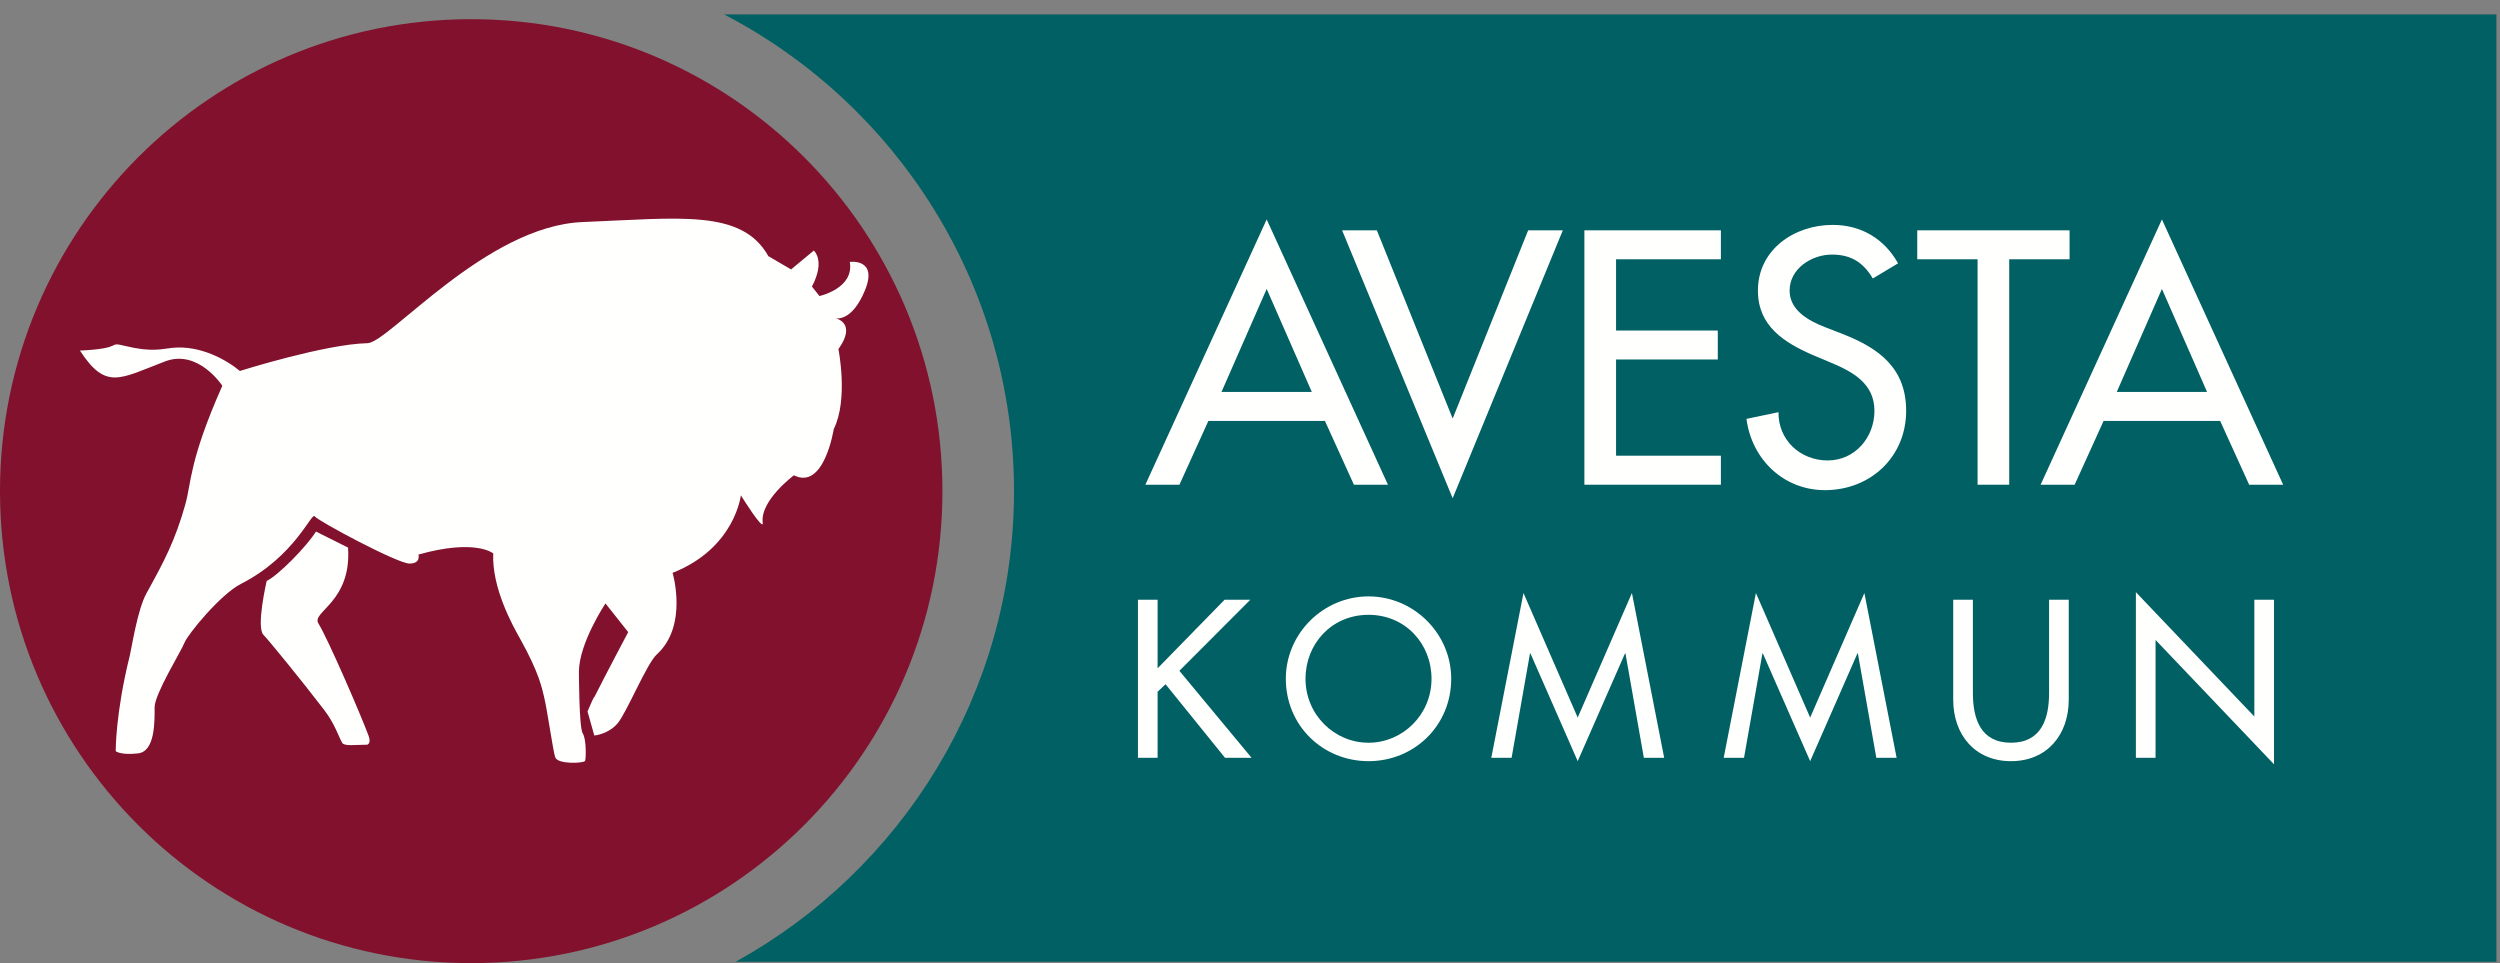
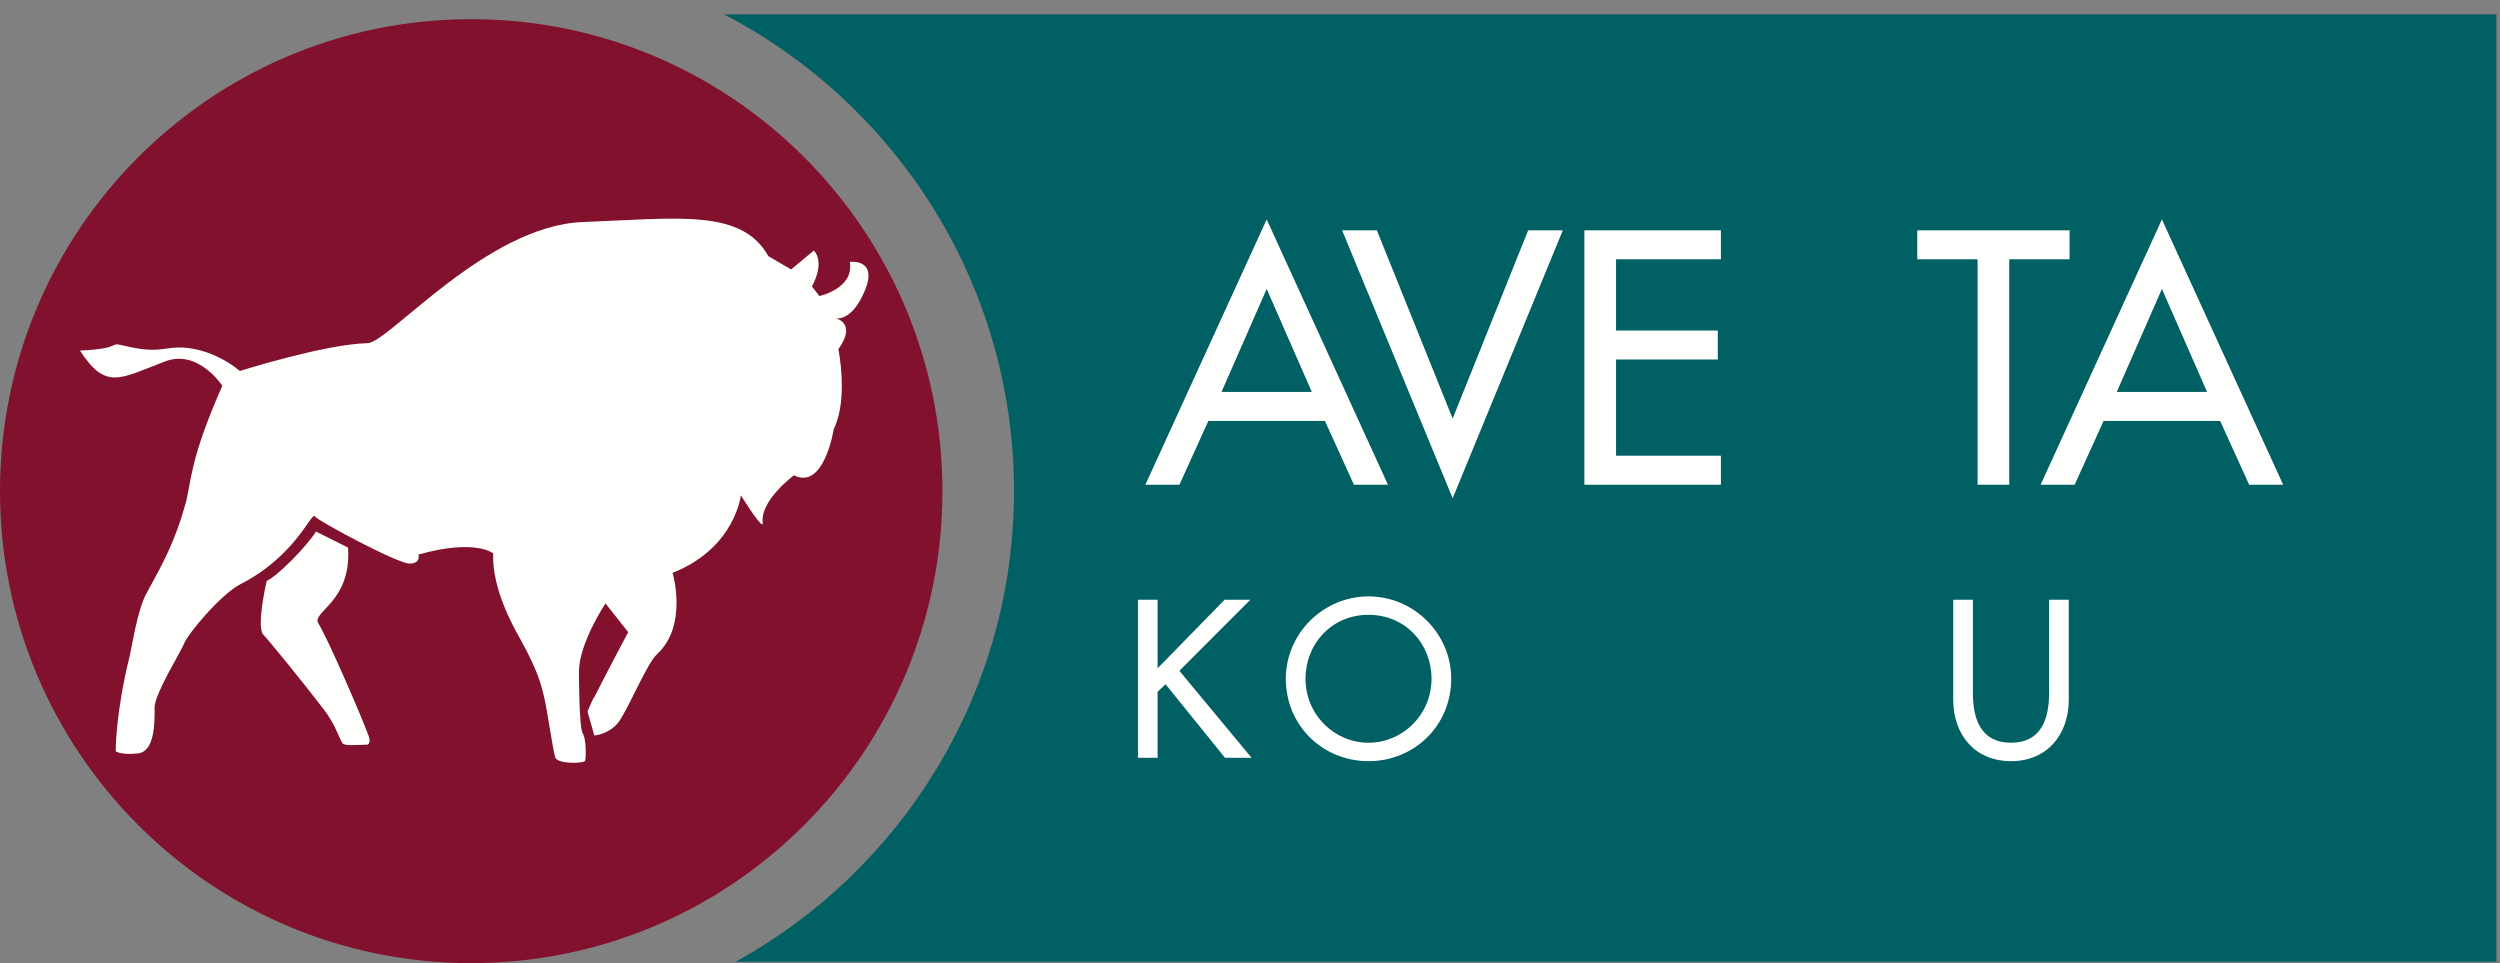
<svg xmlns="http://www.w3.org/2000/svg" width="122px" height="47px" viewBox="0 0 122 47" version="1.1">
  <rect x="0" y="0" width="122" height="47" fill="#808080" stroke="none" />
  <title>Visent_liggande_cmyk</title>
  <desc>Created with Sketch.</desc>
  <defs />
  <g id="Symbols" stroke="none" stroke-width="1" fill="none" fill-rule="evenodd">
    <g id="Header" transform="translate(-30, -27)">
      <g id="Visent_liggande_cmyk" transform="translate(30, 27)">
        <g id="Group-3" transform="translate(0, 0.723)">
-           <polygon id="Clip-2" points="0 0.213 45.99 0.213 45.99 46.234 0 46.234" />
          <path d="M45.99,23.246 C45.99,35.964 35.693,46.277 22.994,46.277 C10.293,46.277 0,35.964 0,23.246 C0,10.525 10.293,0.213 22.994,0.213 C35.693,0.213 45.99,10.525 45.99,23.246" id="Fill-1" fill="#81112C" />
        </g>
        <path d="M35.336,0.704 C43.732,5.07 49.481,13.854 49.484,23.969 C49.481,33.854 43.99,42.471 35.903,46.932 L121.825,46.932 L121.825,0.704 L35.336,0.704" id="Fill-4" fill="#006063" />
        <path d="M61.814,14.101 L59.61,19.125 L64.016,19.125 L61.814,14.101 Z M58.968,20.543 L57.556,23.654 L55.894,23.654 L61.814,10.708 L67.732,23.654 L66.071,23.654 L64.657,20.543 L58.968,20.543 Z" id="Fill-5" fill="#FFFFFE" />
        <polyline id="Fill-6" fill="#FFFFFE" points="70.89 20.425 74.574 11.24 76.266 11.24 70.89 24.315 65.495 11.24 67.191 11.24 70.89 20.425" />
        <polyline id="Fill-7" fill="#FFFFFE" points="77.318 11.24 83.979 11.24 83.979 12.653 78.864 12.653 78.864 16.13 83.828 16.13 83.828 17.543 78.864 17.543 78.864 22.238 83.979 22.238 83.979 23.654 77.318 23.654 77.318 11.24" />
-         <path d="M91.393,13.589 C90.934,12.818 90.341,12.423 89.402,12.423 C88.418,12.423 87.333,13.099 87.333,14.183 C87.333,15.154 88.285,15.665 89.056,15.963 L89.946,16.308 C91.706,17 93.02,17.973 93.02,20.047 C93.02,22.301 91.278,23.919 89.056,23.919 C87.055,23.919 85.488,22.436 85.227,20.441 L86.791,20.114 C86.772,21.478 87.859,22.47 89.189,22.47 C90.522,22.47 91.473,21.347 91.473,20.047 C91.473,18.713 90.407,18.138 89.337,17.692 L88.48,17.332 C87.068,16.72 85.786,15.912 85.786,14.183 C85.786,12.178 87.562,10.975 89.436,10.975 C90.818,10.975 91.953,11.647 92.625,12.851 L91.393,13.589" id="Fill-8" fill="#FFFFFE" />
        <polyline id="Fill-9" fill="#FFFFFE" points="98.05 23.654 96.506 23.654 96.506 12.653 93.562 12.653 93.562 11.24 100.995 11.24 100.995 12.653 98.05 12.653 98.05 23.654" />
        <path d="M105.502,14.101 L103.299,19.125 L107.704,19.125 L105.502,14.101 Z M102.655,20.543 L101.243,23.654 L99.582,23.654 L105.502,10.708 L111.418,23.654 L109.759,23.654 L108.344,20.543 L102.655,20.543 Z" id="Fill-10" fill="#FFFFFE" />
        <polyline id="Fill-11" fill="#FFFFFE" points="59.76 29.267 61.016 29.267 57.554 32.736 61.077 36.981 59.781 36.981 56.879 33.391 56.491 33.758 56.491 36.981 55.532 36.981 55.532 29.267 56.491 29.267 56.491 32.613 59.76 29.267" />
        <path d="M69.858,33.123 C69.858,31.426 68.592,30.003 66.784,30.003 C64.976,30.003 63.709,31.426 63.709,33.123 C63.709,34.883 65.119,36.245 66.784,36.245 C68.448,36.245 69.858,34.883 69.858,33.123 Z M70.819,33.123 C70.819,35.416 69.011,37.145 66.784,37.145 C64.557,37.145 62.748,35.416 62.748,33.123 C62.748,30.914 64.577,29.104 66.784,29.104 C68.99,29.104 70.819,30.914 70.819,33.123 Z" id="Fill-12" fill="#FFFFFE" />
-         <polyline id="Fill-13" fill="#FFFFFE" points="74.685 31.886 74.664 31.886 73.766 36.981 72.775 36.981 74.346 28.939 76.992 35.017 79.638 28.939 81.212 36.981 80.22 36.981 79.322 31.886 79.301 31.886 76.992 37.145 74.685 31.886" />
-         <polyline id="Fill-14" fill="#FFFFFE" points="86.027 31.886 86.007 31.886 85.108 36.981 84.116 36.981 85.689 28.939 88.336 35.017 90.982 28.939 92.555 36.981 91.564 36.981 90.665 31.886 90.643 31.886 88.336 37.145 86.027 31.886" />
        <path d="M96.277,29.267 L96.277,33.819 C96.277,35.079 96.656,36.245 98.136,36.245 C99.617,36.245 99.995,35.079 99.995,33.819 L99.995,29.267 L100.955,29.267 L100.955,34.147 C100.955,35.846 99.904,37.145 98.136,37.145 C96.368,37.145 95.317,35.846 95.317,34.147 L95.317,29.267 L96.277,29.267" id="Fill-15" fill="#FFFFFE" />
-         <polyline id="Fill-16" fill="#FFFFFE" points="104.231 28.898 110.012 34.966 110.012 29.267 110.972 29.267 110.972 37.298 105.191 31.23 105.191 36.981 104.231 36.981 104.231 28.898" />
        <path d="M11.706,18.103 C11.706,18.103 15.857,16.793 17.933,16.747 C18.972,16.725 23.723,11.02 28.438,10.836 C33.151,10.649 36.202,10.188 37.497,12.502 L38.605,13.148 L39.714,12.227 C39.714,12.227 40.295,12.715 39.621,13.984 L39.99,14.446 C39.99,14.446 41.697,14.077 41.47,12.78 C41.47,12.78 42.857,12.596 42.21,14.168 C41.564,15.743 40.771,15.53 40.771,15.53 C40.771,15.53 41.841,15.743 40.915,17.037 C40.915,17.037 41.409,19.492 40.687,20.938 C40.687,20.938 40.223,23.94 38.743,23.195 C38.743,23.195 37.082,24.425 37.221,25.51 C37.278,25.979 36.154,24.17 36.154,24.17 C36.154,24.17 35.872,26.75 32.822,27.955 C32.822,27.955 33.593,30.532 32.055,31.932 C31.558,32.384 30.596,34.749 30.145,35.291 C29.694,35.834 29.002,35.894 29.002,35.894 L28.671,34.719 C29.077,33.77 28.941,34.147 29.032,33.966 C29.513,33.002 30.656,30.847 30.656,30.847 L29.547,29.447 C29.547,29.447 28.252,31.392 28.252,32.782 C28.252,32.782 28.252,35.512 28.438,35.789 C28.62,36.065 28.599,37.015 28.552,37.131 C28.506,37.247 27.207,37.317 27.092,36.949 C26.976,36.579 26.707,34.638 26.551,34.011 C26.46,33.649 26.336,32.871 25.377,31.164 C25.008,30.506 23.999,28.695 24.069,27.006 C24.069,27.006 23.212,26.275 20.419,27.063 C20.419,27.063 20.556,27.502 19.979,27.502 C19.401,27.502 15.522,25.425 15.361,25.199 C15.2,24.971 14.413,27.141 11.752,28.497 C10.764,29 9.164,30.95 9,31.369 C8.84,31.784 7.545,33.865 7.545,34.515 C7.545,35.163 7.586,36.673 6.732,36.766 C5.875,36.859 5.647,36.657 5.647,36.657 C5.647,36.657 5.629,34.817 6.338,31.977 C6.424,31.633 6.704,29.753 7.15,28.949 C8.018,27.382 8.548,26.374 9.045,24.611 C9.339,23.564 9.225,22.487 10.849,18.826 C10.849,18.826 9.676,17.018 8.055,17.637 C5.827,18.486 5.171,19.051 3.901,17.109 C6.151,17.001 5.175,16.654 6.112,16.883 C7.42,17.203 7.905,17.023 8.413,16.974 C9.766,16.841 11.036,17.546 11.706,18.103" id="Fill-17" fill="#FFFFFE" />
        <path d="M15.42,25.94 C14.969,26.663 13.583,28.077 13.014,28.35 C13.014,28.35 12.488,30.61 12.857,30.981 C13.08,31.204 14.699,33.179 15.83,34.659 C16.329,35.31 16.526,35.946 16.699,36.251 C16.785,36.399 17.255,36.358 17.255,36.358 L17.917,36.342 C17.917,36.342 18.132,36.296 17.985,35.901 C17.59,34.836 15.99,31.147 15.538,30.425 C15.181,29.853 17.165,29.389 16.985,26.723 L15.42,25.94" id="Fill-18" fill="#FFFFFE" />
      </g>
    </g>
  </g>
</svg>